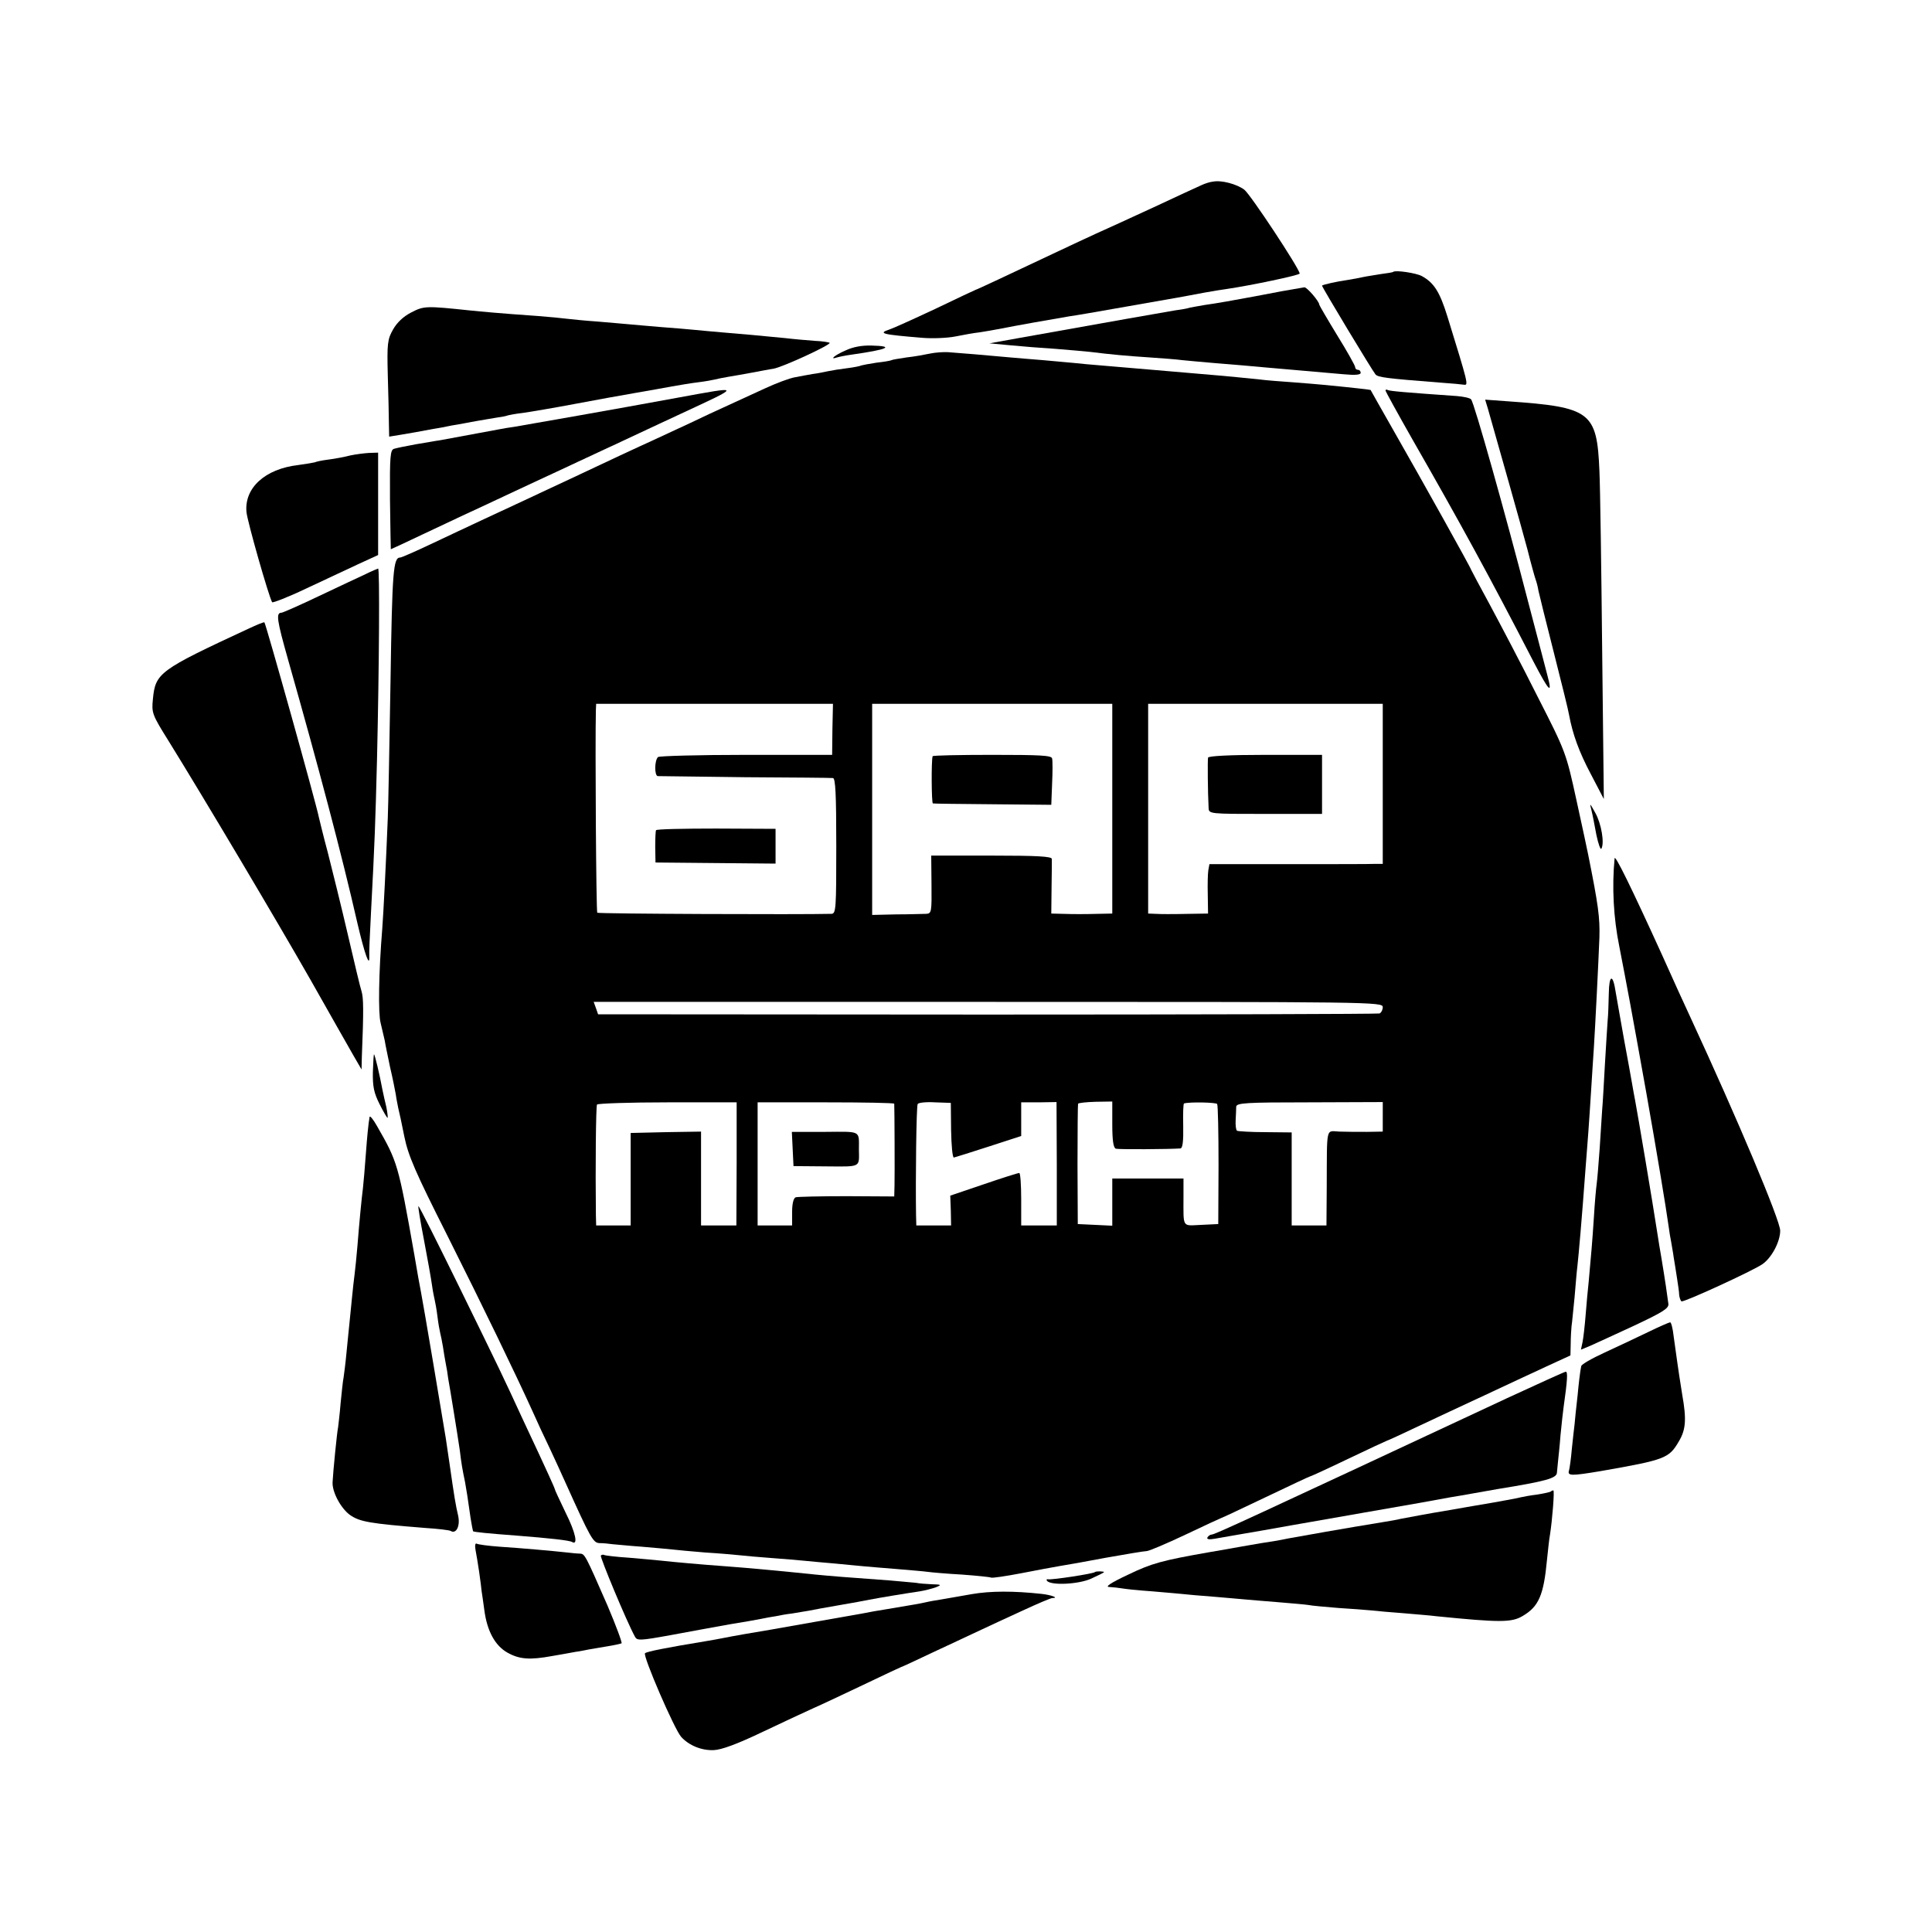
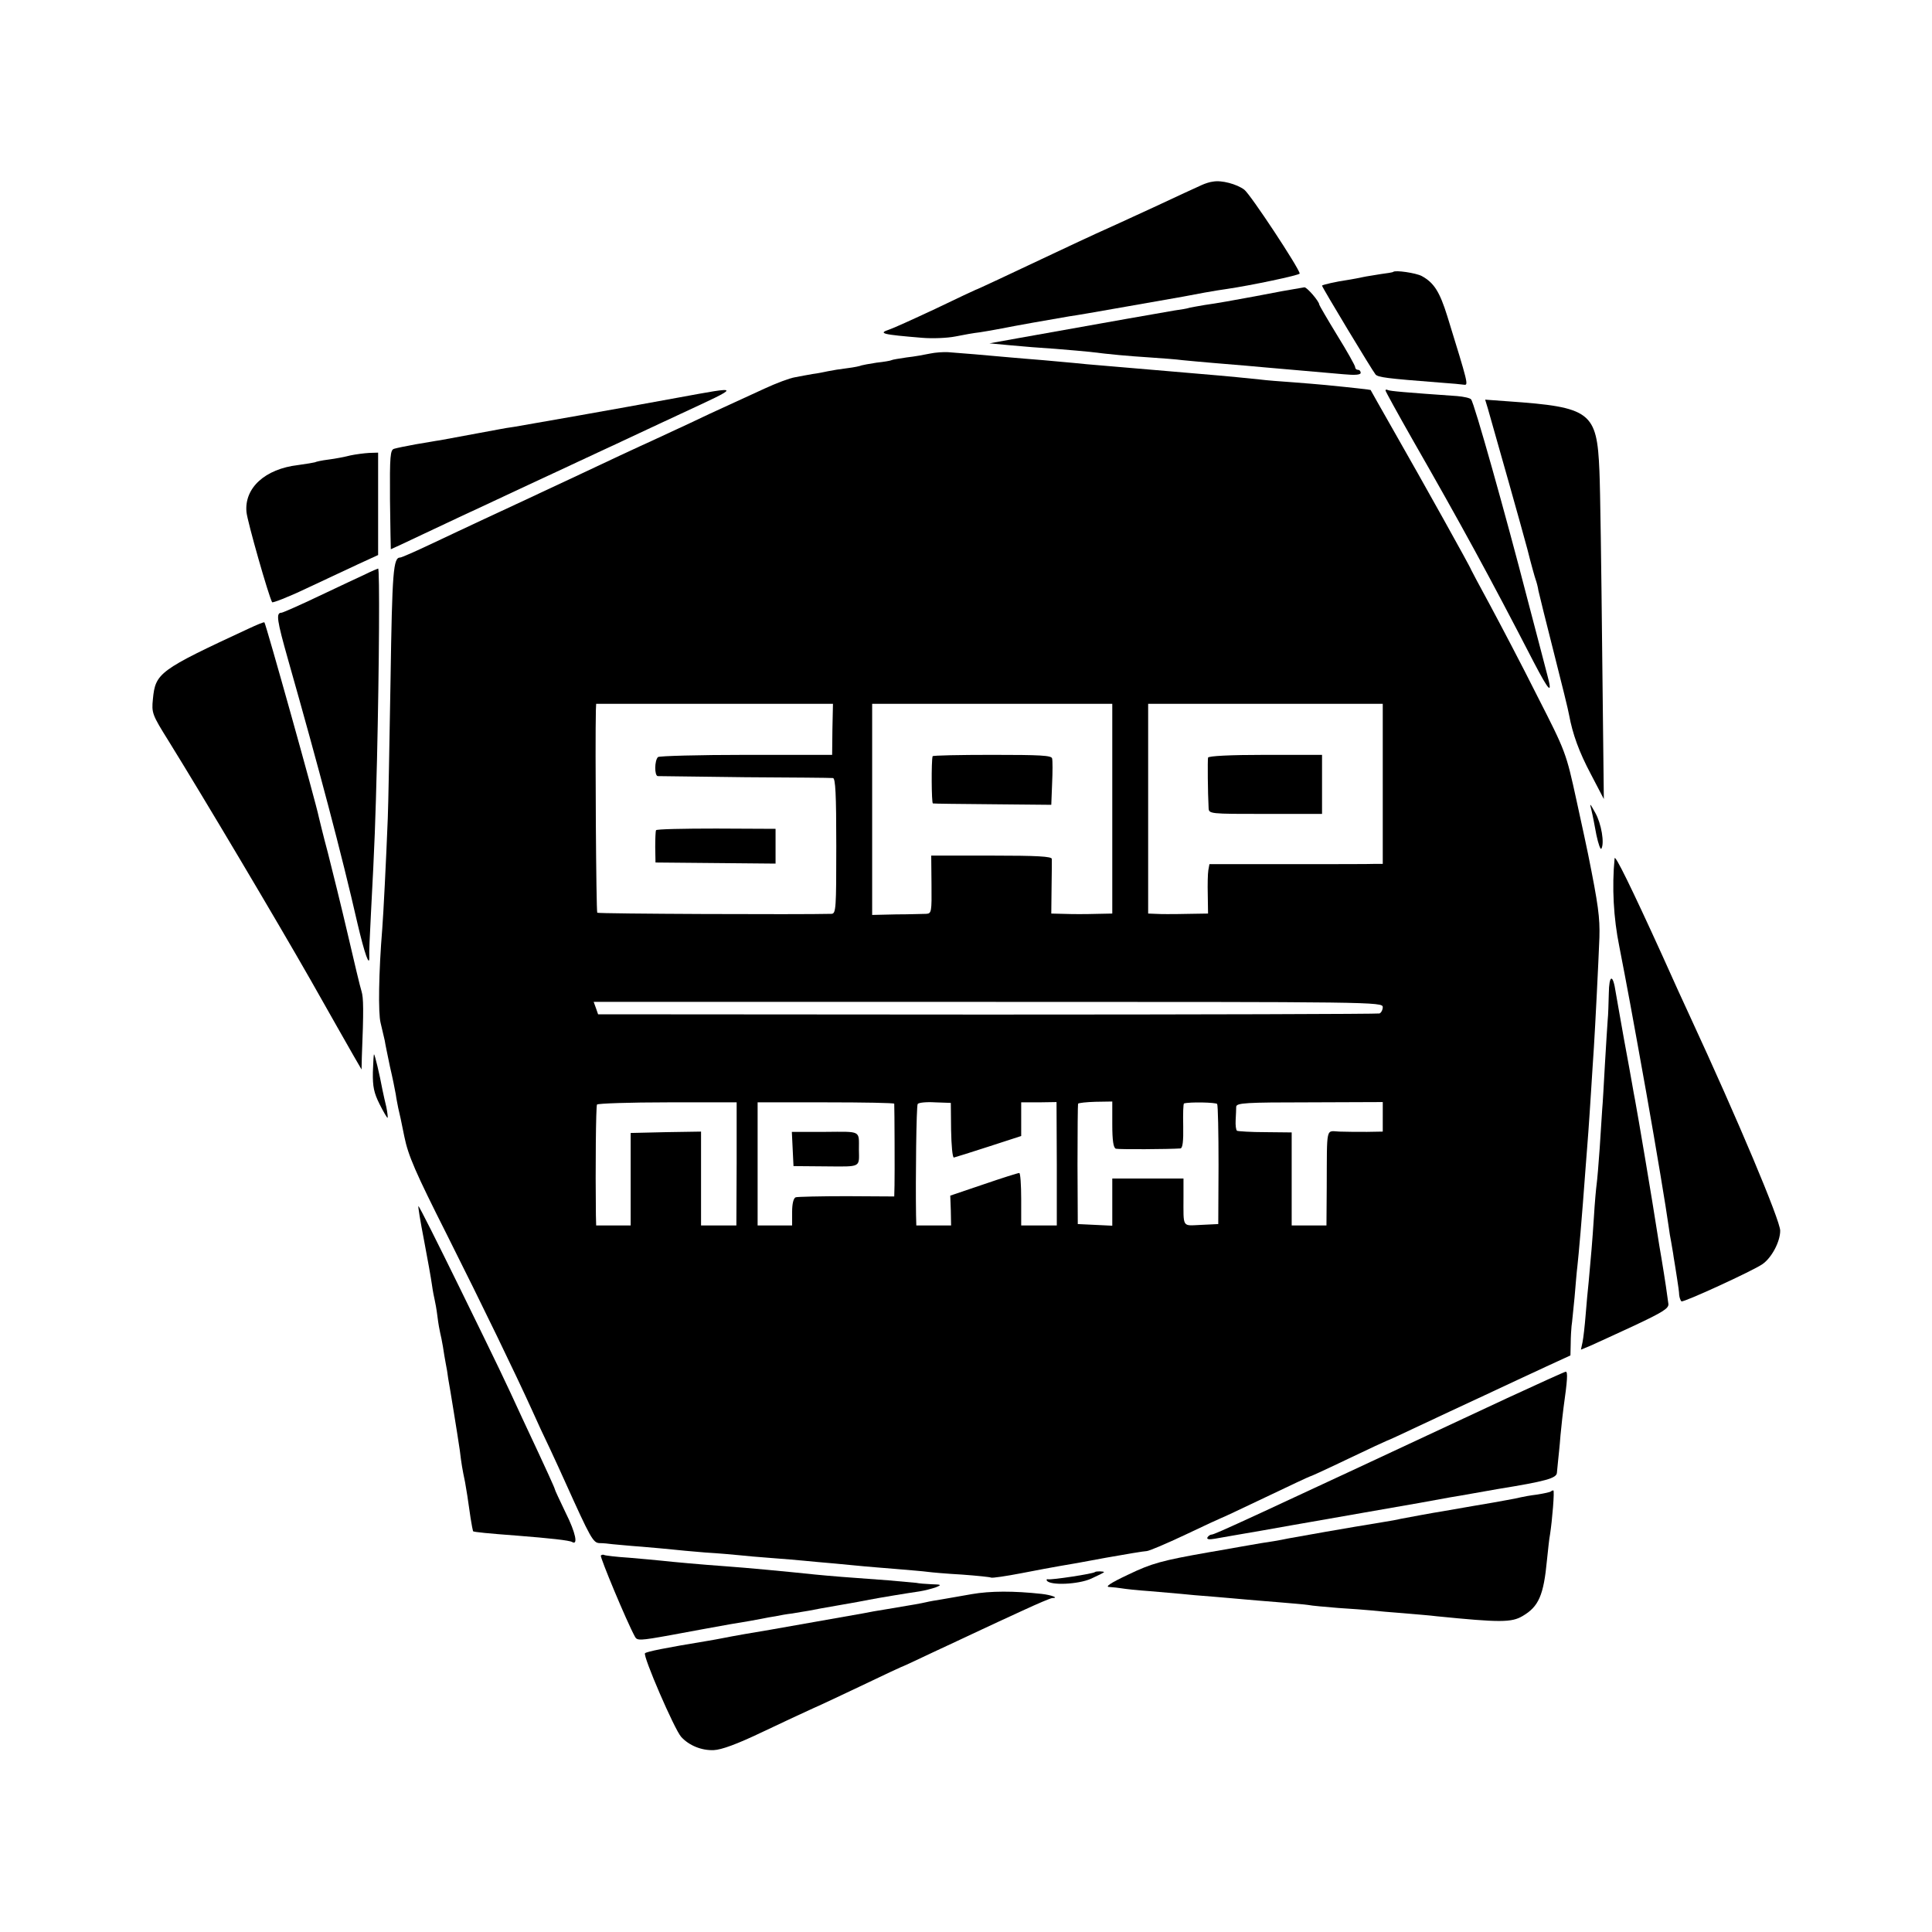
<svg xmlns="http://www.w3.org/2000/svg" version="1.0" width="700pt" height="700pt" viewBox="0 0 700 700" preserveAspectRatio="xMidYMid meet">
  <g transform="translate(0,700) scale(0.1,-0.1)" fill="#000000" stroke="none">
    <path d="M4395 6342 c-11 -1 -29 -7 -40 -12 -11 -5 -90 -41 -175 -81 -85 -39 -180 -83 -210 -96 -30 -14 -91 -42 -135 -63 -180 -85 -297 -140 -300 -140 -1 0 -67 -31 -146 -69 -79 -37 -154 -71 -167 -75 -42 -14 -26 -18 120 -30 36 -3 90 -1 120 5 29 6 69 13 88 15 19 3 55 9 80 14 44 9 185 34 245 44 17 2 109 18 205 35 96 17 189 33 205 36 17 3 53 10 80 15 28 5 64 11 80 13 83 12 265 50 264 56 -1 18 -179 288 -201 304 -27 20 -82 35 -113 29z" />
    <path d="M5048 6015 c-2 -2 -22 -5 -45 -8 -22 -4 -52 -8 -65 -11 -12 -3 -36 -7 -53 -10 -43 -6 -95 -18 -95 -21 0 -6 184 -311 194 -322 10 -10 37 -14 231 -29 44 -3 85 -7 90 -8 16 -2 14 5 -61 248 -28 90 -49 122 -93 146 -21 11 -95 22 -103 15z" />
    <path d="M4645 5945 c-38 -7 -83 -16 -100 -19 -64 -12 -142 -26 -180 -31 -22 -4 -47 -8 -55 -10 -8 -3 -33 -7 -55 -10 -35 -6 -242 -42 -570 -101 l-100 -18 75 -7 c41 -4 116 -10 165 -13 50 -4 106 -9 125 -11 71 -9 137 -15 215 -20 44 -3 98 -7 120 -10 22 -2 72 -7 110 -10 39 -3 93 -8 120 -10 28 -3 104 -9 170 -15 66 -6 148 -13 183 -16 42 -4 62 -2 62 5 0 6 -4 11 -10 11 -5 0 -10 4 -10 10 0 5 -29 57 -65 115 -36 59 -65 109 -65 111 0 12 -45 64 -54 63 -6 -1 -42 -7 -81 -14z" />
-     <path d="M1490 5868 c-29 -15 -52 -37 -66 -62 -20 -35 -22 -51 -19 -165 2 -69 4 -148 4 -174 l1 -49 43 7 c47 8 54 9 117 21 25 4 47 8 50 9 3 1 25 5 50 9 25 5 54 10 65 12 10 2 37 6 59 10 22 3 43 7 46 9 3 1 28 6 55 9 28 4 111 18 185 32 74 14 173 32 220 40 47 8 108 19 135 24 28 5 70 12 95 15 25 3 52 8 60 10 8 2 31 7 50 10 19 3 58 10 85 15 28 5 62 12 77 14 32 5 210 87 204 94 -3 2 -26 6 -53 7 -26 2 -75 6 -108 10 -102 10 -147 14 -220 20 -38 3 -88 8 -110 10 -22 2 -76 7 -120 10 -44 4 -96 8 -115 10 -19 2 -71 6 -115 10 -44 3 -93 8 -110 10 -16 2 -64 7 -105 10 -143 10 -205 16 -245 20 -161 17 -169 17 -215 -7z" />
-     <path d="M3063 5730 c-39 -17 -60 -35 -30 -25 6 2 30 7 52 10 134 19 158 31 72 33 -34 1 -67 -5 -94 -18z" />
    <path d="M3370 5719 c-19 -4 -57 -11 -85 -14 -27 -4 -52 -8 -55 -10 -3 -2 -27 -6 -54 -9 -27 -4 -52 -9 -55 -10 -3 -2 -26 -7 -51 -10 -25 -3 -56 -8 -70 -11 -14 -3 -38 -8 -55 -10 -16 -3 -46 -8 -65 -12 -19 -3 -69 -22 -110 -41 -41 -19 -102 -47 -135 -62 -33 -15 -94 -43 -135 -63 -41 -19 -104 -48 -140 -65 -36 -16 -171 -79 -300 -140 -129 -60 -271 -127 -315 -147 -44 -21 -127 -59 -183 -86 -57 -27 -107 -49 -112 -49 -25 0 -29 -47 -35 -445 -4 -231 -8 -456 -10 -500 -6 -154 -16 -350 -20 -400 -13 -160 -15 -306 -6 -341 5 -22 12 -50 15 -64 2 -14 11 -56 19 -95 9 -38 18 -83 21 -100 2 -16 7 -39 9 -50 3 -11 13 -57 22 -103 14 -69 40 -129 154 -355 133 -265 249 -505 309 -637 16 -36 45 -99 65 -140 19 -41 44 -95 55 -120 92 -204 101 -220 124 -221 13 0 34 -2 48 -4 14 -1 61 -6 105 -9 44 -4 94 -8 110 -10 17 -2 71 -7 120 -11 50 -3 106 -8 125 -10 19 -2 71 -7 115 -10 44 -3 98 -8 120 -10 22 -2 72 -7 110 -10 39 -4 86 -8 105 -10 19 -2 73 -6 120 -10 47 -4 96 -8 110 -10 14 -2 70 -7 125 -10 55 -4 103 -9 106 -11 4 -2 53 5 110 16 57 11 120 23 139 26 19 3 94 16 167 30 73 13 139 24 147 24 9 0 72 27 142 60 69 33 128 60 129 60 2 0 74 34 160 75 86 41 158 75 160 75 3 0 66 29 141 65 75 36 138 65 139 65 2 0 52 23 111 51 60 28 170 80 244 114 74 35 174 81 223 104 l87 40 1 43 c0 24 2 52 3 63 2 11 6 58 11 105 4 47 8 96 10 110 5 45 16 169 30 360 3 41 8 100 10 130 2 30 7 98 10 150 3 52 8 122 10 155 5 80 16 296 20 398 2 73 -4 118 -41 302 -2 11 -21 99 -42 195 -38 174 -39 176 -142 378 -56 112 -134 260 -171 329 -38 70 -69 128 -69 129 0 5 -174 317 -278 499 -47 83 -86 151 -86 152 -1 1 -61 8 -163 18 -23 2 -77 7 -120 10 -43 3 -96 7 -118 10 -37 4 -117 12 -225 21 -25 2 -72 6 -105 9 -92 8 -153 13 -235 20 -41 3 -91 8 -110 10 -19 2 -69 6 -110 10 -41 3 -95 8 -120 10 -76 7 -193 17 -225 19 -16 1 -46 -1 -65 -5z m-354 -1361 l-1 -93 -312 0 c-171 0 -315 -4 -319 -8 -13 -13 -13 -67 -1 -69 7 0 149 -2 317 -4 168 -1 311 -2 318 -3 9 -1 12 -57 12 -246 0 -226 -1 -245 -17 -246 -109 -3 -845 0 -849 4 -4 4 -8 607 -5 735 l1 22 429 0 429 0 -2 -92z m1014 -288 l0 -380 -50 -1 c-27 -1 -59 -1 -70 -1 -11 0 -38 0 -61 1 l-40 1 1 93 c1 50 1 98 1 105 -1 9 -52 12 -219 12 l-218 0 1 -105 c1 -99 0 -105 -19 -106 -12 0 -60 -2 -109 -2 l-87 -2 0 383 0 382 435 0 435 0 0 -380z m980 90 l0 -290 -27 0 c-16 -1 -157 -1 -314 -1 l-287 0 -4 -22 c-2 -12 -3 -52 -2 -89 l1 -68 -63 -1 c-35 -1 -73 -1 -84 -1 -11 0 -31 0 -45 1 l-25 1 0 380 0 380 425 0 425 0 0 -290z m0 -809 c0 -10 -6 -21 -12 -23 -7 -2 -647 -4 -1422 -4 l-1409 1 -8 23 -8 22 1429 0 c1396 0 1430 0 1430 -19z m-2341 -568 l-1 -223 -64 0 -64 0 0 170 0 170 -127 -2 -128 -3 0 -167 0 -168 -62 0 -63 0 -1 38 c-2 171 0 392 4 400 3 4 119 8 256 8 l250 0 0 -223z m571 218 c1 -13 2 -259 1 -296 l-1 -40 -172 1 c-95 0 -179 -2 -185 -4 -8 -3 -13 -23 -13 -53 l0 -49 -63 0 -62 0 0 223 0 223 247 0 c137 0 248 -2 248 -5z m206 -96 c1 -55 5 -99 10 -99 5 1 62 19 127 40 l117 38 0 61 0 61 64 0 64 1 1 -224 0 -223 -65 0 -64 0 0 95 c0 52 -3 95 -7 95 -5 0 -62 -18 -129 -41 l-121 -41 2 -54 1 -54 -63 0 -63 0 -1 38 c-2 128 1 395 6 402 3 5 31 8 63 6 l57 -2 1 -99z m584 21 c0 -58 4 -85 13 -88 10 -3 192 -2 234 1 8 1 11 26 10 81 -1 44 0 81 3 82 20 6 116 4 120 -2 3 -5 5 -104 5 -222 l-1 -213 -62 -3 c-70 -3 -64 -13 -64 101 l0 67 -129 0 -129 0 0 -85 0 -86 -62 3 -63 3 -1 215 c0 118 1 218 2 221 2 3 30 6 63 7 l61 1 0 -83z m980 27 l0 -53 -57 -1 c-32 0 -77 0 -100 1 -50 2 -45 24 -46 -202 l-1 -138 -63 0 -63 0 0 168 0 169 -95 1 c-52 0 -98 3 -103 5 -4 3 -6 20 -5 39 1 18 2 40 2 48 1 14 34 16 266 16 l265 1 0 -54z" />
    <path d="M2377 3992 c-2 -4 -3 -32 -3 -62 l1 -55 218 -2 217 -2 0 63 0 63 -215 1 c-118 0 -216 -2 -218 -6z" />
    <path d="M3379 4260 c-5 -18 -4 -170 1 -171 3 -1 100 -2 217 -3 l212 -2 3 77 c2 42 2 83 0 91 -2 11 -43 13 -217 13 -118 0 -216 -2 -216 -5z" />
    <path d="M4377 4255 c-2 -9 -1 -128 2 -182 1 -22 2 -22 206 -22 l205 0 0 107 0 107 -205 0 c-128 0 -206 -4 -208 -10z" />
    <path d="M2872 2837 l3 -62 118 -1 c128 -1 120 -5 119 61 0 70 10 65 -122 64 l-121 0 3 -62z" />
    <path d="M2455 5559 c-222 -41 -542 -97 -589 -105 -21 -3 -46 -7 -55 -9 -27 -5 -184 -34 -216 -40 -16 -2 -57 -10 -90 -15 -33 -6 -67 -13 -77 -16 -14 -4 -16 -25 -15 -184 1 -99 3 -180 3 -180 1 0 55 25 120 56 66 31 180 85 254 119 74 35 176 82 225 105 50 23 117 55 150 70 33 15 101 47 150 70 50 23 117 55 150 70 224 104 225 102 -10 59z" />
    <path d="M5020 5585 c0 -3 44 -83 98 -178 173 -302 278 -494 439 -806 57 -109 69 -120 49 -46 -3 11 -35 135 -72 275 -79 306 -193 712 -204 723 -4 5 -27 10 -51 12 -186 13 -245 18 -251 22 -5 2 -8 2 -8 -2z" />
    <path d="M5391 5519 c36 -126 122 -430 143 -509 13 -52 27 -102 30 -110 3 -8 8 -26 10 -40 3 -14 28 -115 56 -225 28 -110 53 -211 55 -225 13 -70 36 -134 79 -215 l47 -90 -6 535 c-3 294 -7 589 -10 654 -9 214 -31 231 -332 252 l-82 6 10 -33z" />
    <path d="M1270 5350 c-19 -5 -55 -12 -79 -15 -25 -3 -47 -8 -50 -10 -3 -1 -31 -6 -61 -10 -120 -14 -195 -83 -187 -170 3 -34 81 -307 93 -327 2 -3 57 18 122 49 64 30 150 70 190 89 l72 33 0 186 0 185 -32 -1 c-18 -1 -49 -5 -68 -9z" />
    <path d="M1325 4920 c-22 -10 -98 -46 -168 -79 -71 -34 -133 -61 -137 -61 -21 0 -17 -26 24 -171 111 -391 194 -704 251 -954 26 -111 45 -165 43 -119 -1 10 2 80 6 154 14 264 16 328 22 560 8 342 10 690 4 690 -3 -1 -23 -9 -45 -20z" />
    <path d="M900 4722 c-323 -150 -337 -160 -346 -255 -5 -50 -3 -56 57 -152 133 -215 392 -651 514 -865 70 -124 140 -247 156 -275 l29 -50 1 45 c7 171 6 215 -1 238 -5 15 -27 108 -50 207 -23 99 -56 232 -72 295 -17 63 -31 122 -33 130 -10 51 -192 701 -197 705 -2 2 -28 -9 -58 -23z" />
    <path d="M5766 4065 c4 -16 12 -57 18 -90 7 -33 15 -55 18 -50 12 20 0 91 -22 130 -20 36 -21 37 -14 10z" />
    <path d="M5850 3890 c-10 -104 -4 -216 17 -319 29 -149 45 -235 98 -531 36 -203 72 -419 81 -485 2 -16 6 -41 9 -55 2 -14 7 -38 9 -55 3 -16 8 -50 12 -75 4 -25 8 -53 8 -62 1 -10 5 -20 8 -23 5 -6 260 111 294 135 33 23 64 81 64 121 0 37 -153 401 -328 779 -17 36 -62 135 -100 220 -112 246 -171 366 -172 350z" />
    <path d="M5829 3400 c-1 -36 -2 -78 -4 -95 -1 -16 -6 -88 -10 -160 -4 -71 -8 -146 -10 -165 -1 -19 -5 -82 -9 -140 -4 -58 -9 -116 -11 -130 -2 -14 -7 -68 -10 -120 -6 -93 -10 -136 -19 -235 -3 -27 -8 -81 -11 -120 -3 -38 -8 -82 -11 -97 l-6 -28 34 14 c18 8 90 41 159 73 102 48 125 62 124 78 -3 25 -13 93 -25 165 -5 30 -12 69 -14 85 -20 130 -72 437 -82 490 -2 11 -7 36 -10 55 -3 19 -17 94 -30 165 -13 72 -26 148 -30 170 -10 68 -24 65 -25 -5z" />
    <path d="M1351 3115 c-1 -52 4 -75 24 -115 14 -28 27 -50 29 -50 2 0 0 17 -4 38 -5 20 -11 48 -14 62 -11 59 -28 130 -31 130 -1 0 -3 -29 -4 -65z" />
-     <path d="M1339 2953 c-1 -7 -2 -16 -3 -20 -1 -5 -6 -53 -10 -108 -4 -55 -9 -113 -11 -130 -5 -39 -13 -121 -20 -210 -3 -38 -8 -83 -10 -100 -2 -16 -7 -57 -10 -90 -3 -33 -8 -78 -10 -100 -2 -22 -7 -67 -10 -100 -3 -33 -8 -71 -10 -85 -3 -14 -7 -56 -11 -95 -3 -38 -8 -77 -9 -86 -4 -18 -18 -160 -20 -199 -2 -36 30 -95 63 -119 36 -25 72 -31 272 -47 47 -3 89 -8 93 -11 20 -12 35 18 27 55 -9 38 -14 68 -31 187 -6 39 -12 81 -14 95 -6 39 -84 502 -90 530 -3 14 -14 75 -24 135 -58 328 -61 336 -135 465 -14 25 -26 39 -27 33z" />
    <path d="M1536 2508 c13 -68 26 -141 29 -163 3 -22 8 -47 10 -55 2 -8 7 -35 10 -60 3 -25 8 -52 10 -60 2 -8 7 -31 10 -50 3 -19 7 -46 10 -60 3 -14 7 -38 9 -55 3 -16 12 -70 20 -120 8 -49 18 -112 22 -140 6 -50 9 -67 19 -115 5 -27 10 -59 20 -130 4 -25 8 -46 9 -48 4 -3 54 -8 161 -16 114 -9 189 -17 198 -23 22 -13 13 33 -23 105 -22 46 -40 84 -40 87 0 3 -24 57 -117 255 -68 148 -83 179 -227 473 -80 163 -147 297 -150 297 -2 0 7 -55 20 -122z" />
-     <path d="M5970 2173 c-41 -20 -112 -53 -157 -74 -46 -21 -84 -43 -84 -49 -1 -5 -2 -13 -3 -17 -1 -5 -6 -44 -10 -88 -5 -44 -10 -91 -11 -105 -2 -14 -6 -54 -10 -90 -3 -36 -8 -70 -10 -77 -7 -21 7 -21 115 -3 234 41 247 46 283 108 25 42 28 79 12 169 -7 43 -15 96 -18 118 -3 22 -9 64 -13 93 -3 28 -9 52 -13 51 -3 0 -40 -16 -81 -36z" />
    <path d="M5460 1934 c-955 -446 -1059 -494 -1070 -494 -5 0 -12 -5 -15 -10 -4 -7 5 -9 27 -5 18 3 96 17 173 30 77 14 154 27 170 30 64 11 324 57 400 70 44 8 94 17 110 20 17 3 56 9 87 15 32 6 70 12 85 15 173 28 213 39 214 59 1 12 3 30 4 41 1 11 6 54 9 95 4 41 9 86 11 100 14 99 16 130 8 130 -4 0 -100 -44 -213 -96z" />
    <path d="M5619 1596 c-2 -2 -24 -7 -49 -11 -25 -3 -52 -8 -60 -10 -8 -2 -31 -7 -50 -10 -19 -4 -73 -13 -120 -21 -47 -8 -98 -17 -115 -20 -33 -5 -118 -21 -150 -27 -11 -3 -40 -8 -65 -12 -124 -20 -316 -54 -342 -59 -13 -3 -36 -7 -53 -10 -16 -2 -70 -11 -120 -20 -49 -9 -103 -18 -120 -21 -164 -29 -202 -39 -287 -80 -66 -31 -86 -45 -68 -45 14 -1 34 -3 45 -5 11 -2 56 -7 100 -10 44 -4 96 -8 115 -10 19 -2 71 -7 115 -10 44 -4 96 -8 115 -10 19 -2 73 -6 120 -10 47 -4 96 -8 109 -10 14 -3 63 -7 110 -11 47 -3 102 -7 121 -9 19 -2 71 -7 115 -10 44 -4 98 -8 120 -11 230 -23 272 -23 312 1 58 34 76 75 88 203 4 37 8 78 11 92 8 51 17 160 12 160 -3 0 -7 -2 -9 -4z" />
-     <path d="M1723 1384 c3 -16 9 -51 13 -79 4 -27 8 -59 9 -70 2 -11 6 -42 10 -70 10 -75 39 -128 84 -153 43 -24 80 -27 162 -12 30 5 68 12 84 15 17 2 39 7 50 9 11 2 40 7 65 11 25 4 48 9 52 11 3 2 -20 64 -51 137 -81 185 -82 187 -100 188 -9 0 -29 2 -46 4 -54 6 -169 16 -245 21 -41 3 -78 8 -83 11 -5 3 -7 -7 -4 -23z" />
    <path d="M2177 1364 c-4 -5 93 -238 123 -293 8 -16 16 -16 132 5 68 13 164 30 213 39 50 8 101 17 115 20 14 3 36 7 50 9 14 3 41 8 60 10 19 3 46 8 60 10 14 3 63 12 110 20 47 8 96 17 110 20 36 7 139 24 181 30 19 3 46 10 60 15 22 9 20 10 -16 11 -22 1 -47 3 -55 5 -8 1 -53 5 -100 9 -154 11 -214 16 -265 21 -105 11 -253 25 -325 30 -85 6 -195 16 -230 20 -19 2 -73 7 -120 11 -47 3 -88 8 -91 10 -3 2 -9 1 -12 -2z" />
    <path d="M3967 1304 c-6 -6 -157 -29 -170 -26 -5 1 -6 -1 -4 -5 12 -18 113 -14 160 7 26 12 47 22 47 24 0 3 -29 4 -33 0z" />
    <path d="M3520 1224 c-41 -7 -90 -16 -109 -19 -19 -3 -43 -7 -55 -10 -22 -5 -39 -8 -141 -25 -33 -5 -71 -12 -85 -15 -85 -15 -311 -55 -340 -60 -50 -8 -141 -24 -170 -30 -14 -3 -38 -7 -55 -10 -158 -26 -221 -39 -228 -45 -9 -8 106 -275 131 -303 28 -31 74 -50 118 -48 28 1 85 22 175 65 74 35 157 74 184 86 28 12 110 51 184 86 73 35 135 64 136 64 2 0 56 25 121 56 66 31 142 66 169 79 28 13 94 44 149 69 54 25 103 46 109 46 25 0 -3 11 -39 15 -101 11 -185 11 -254 -1z" />
  </g>
</svg>